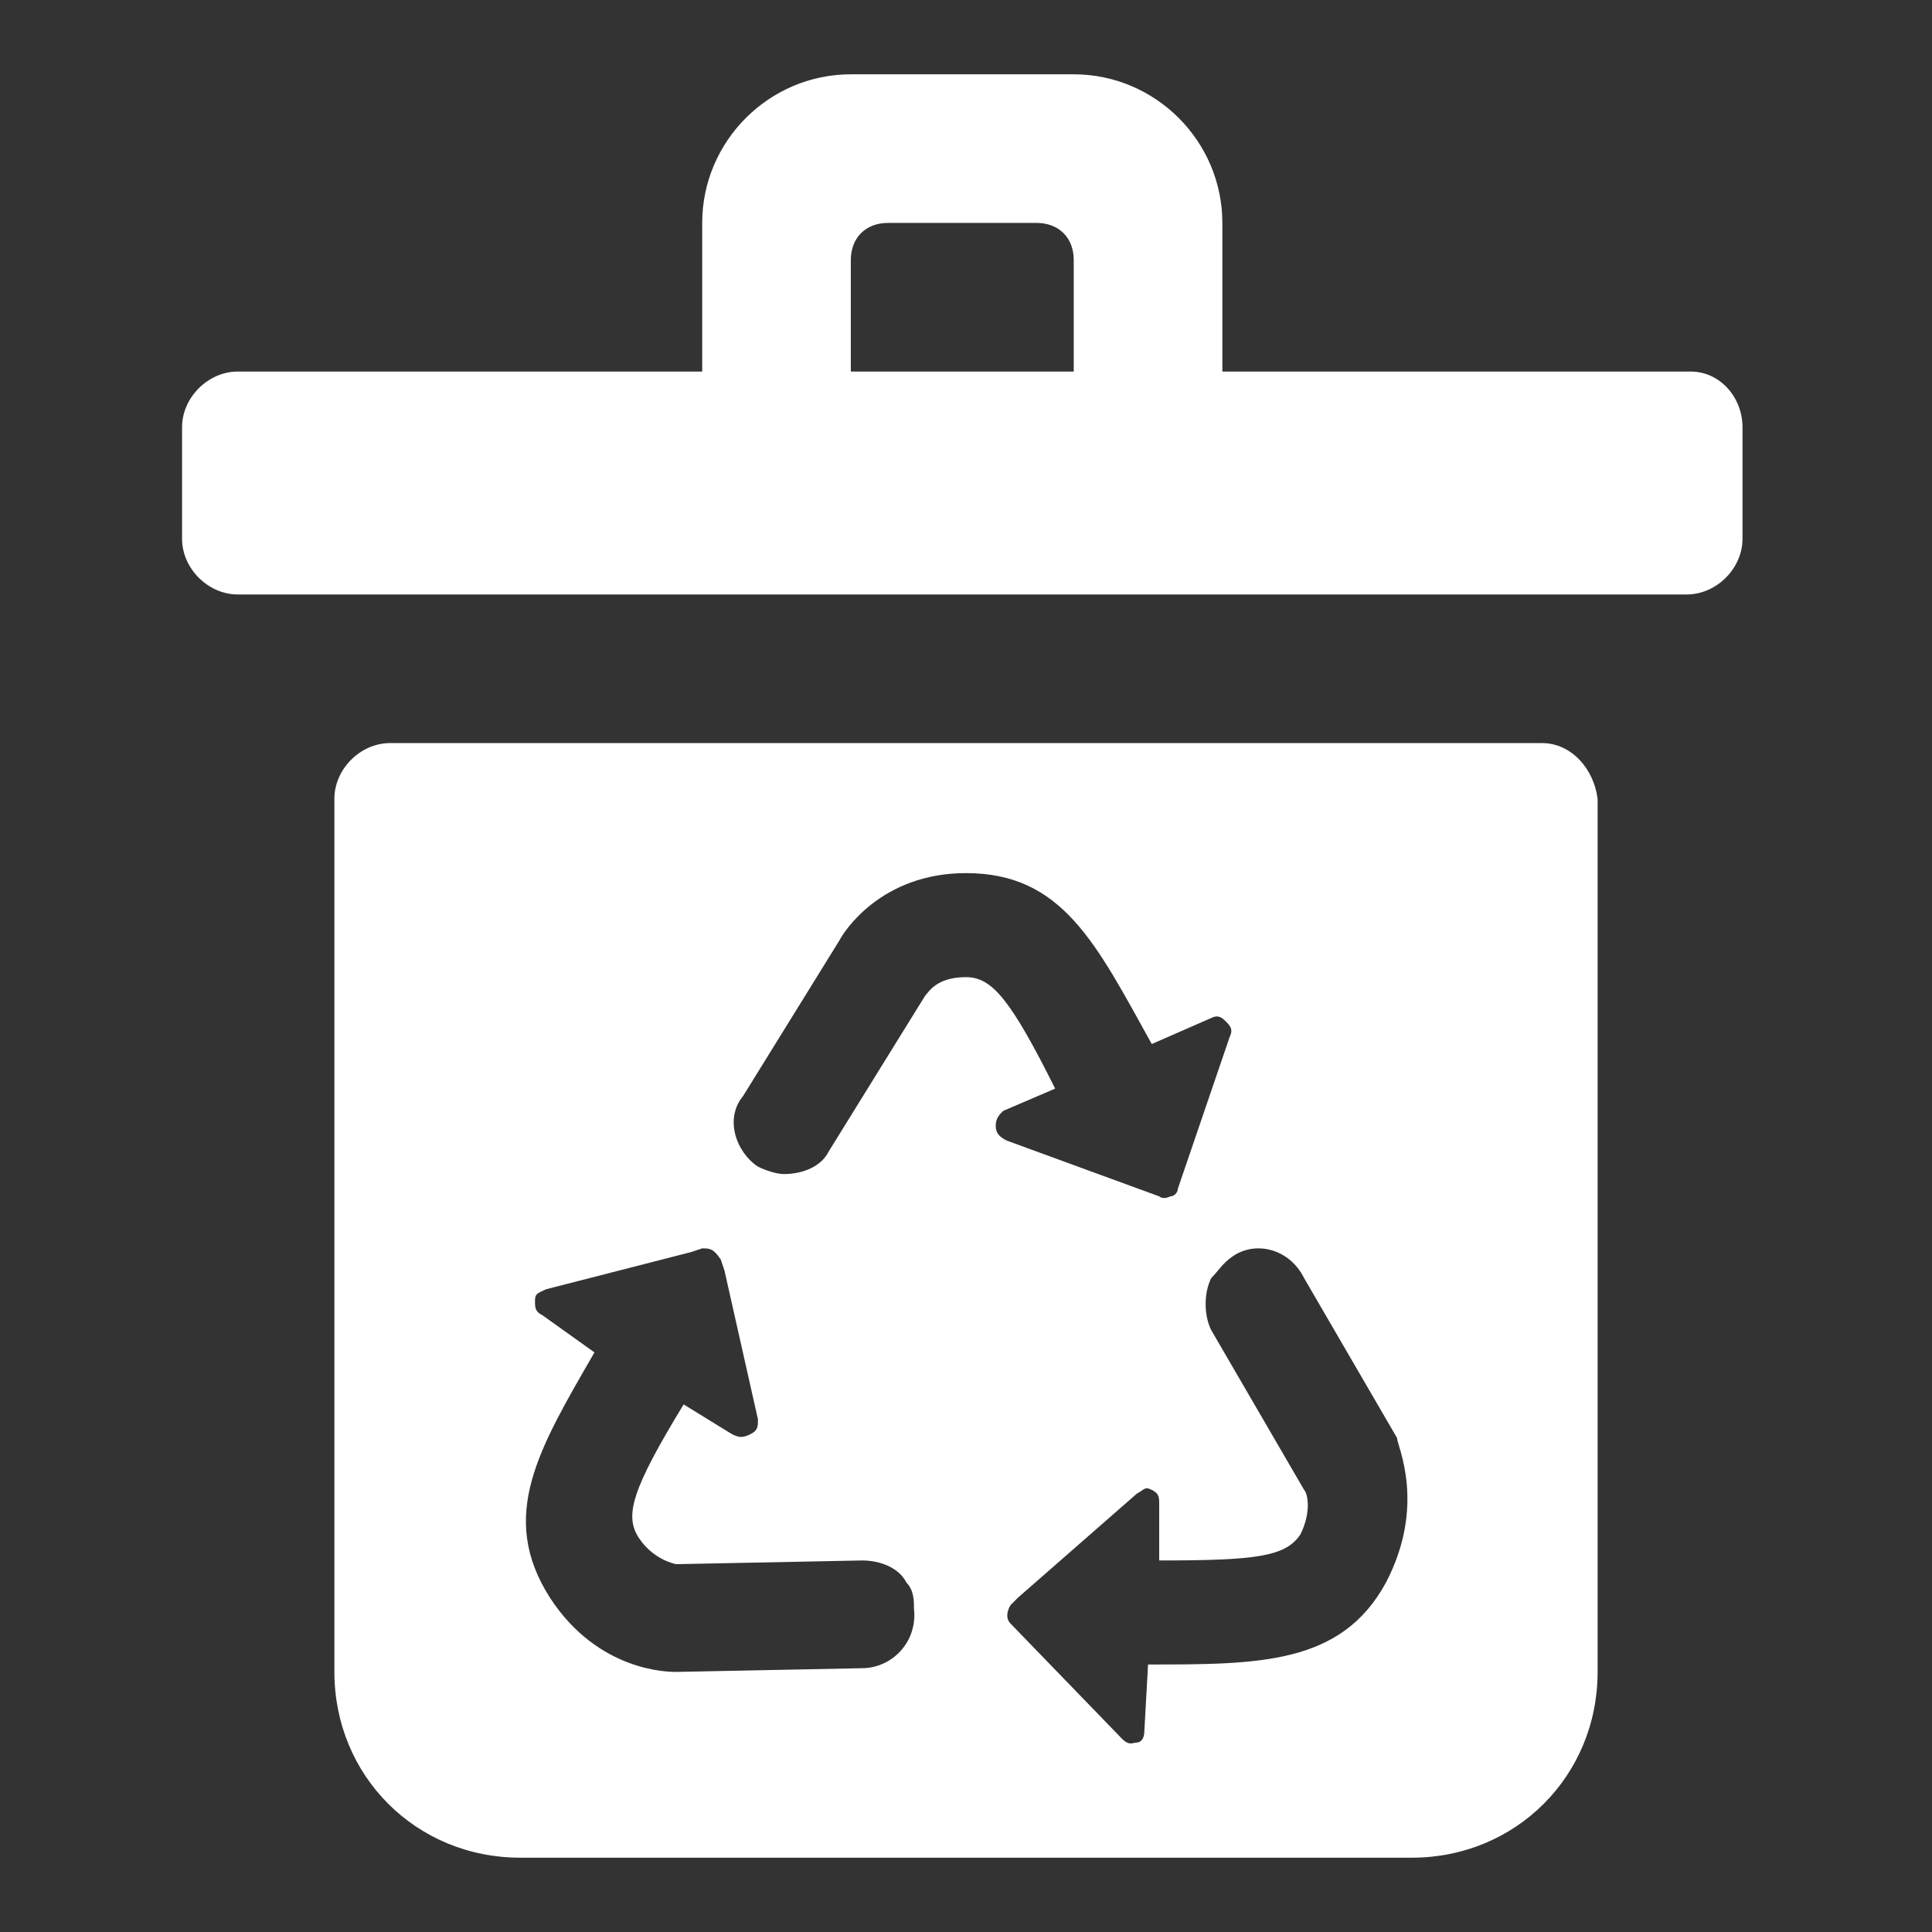
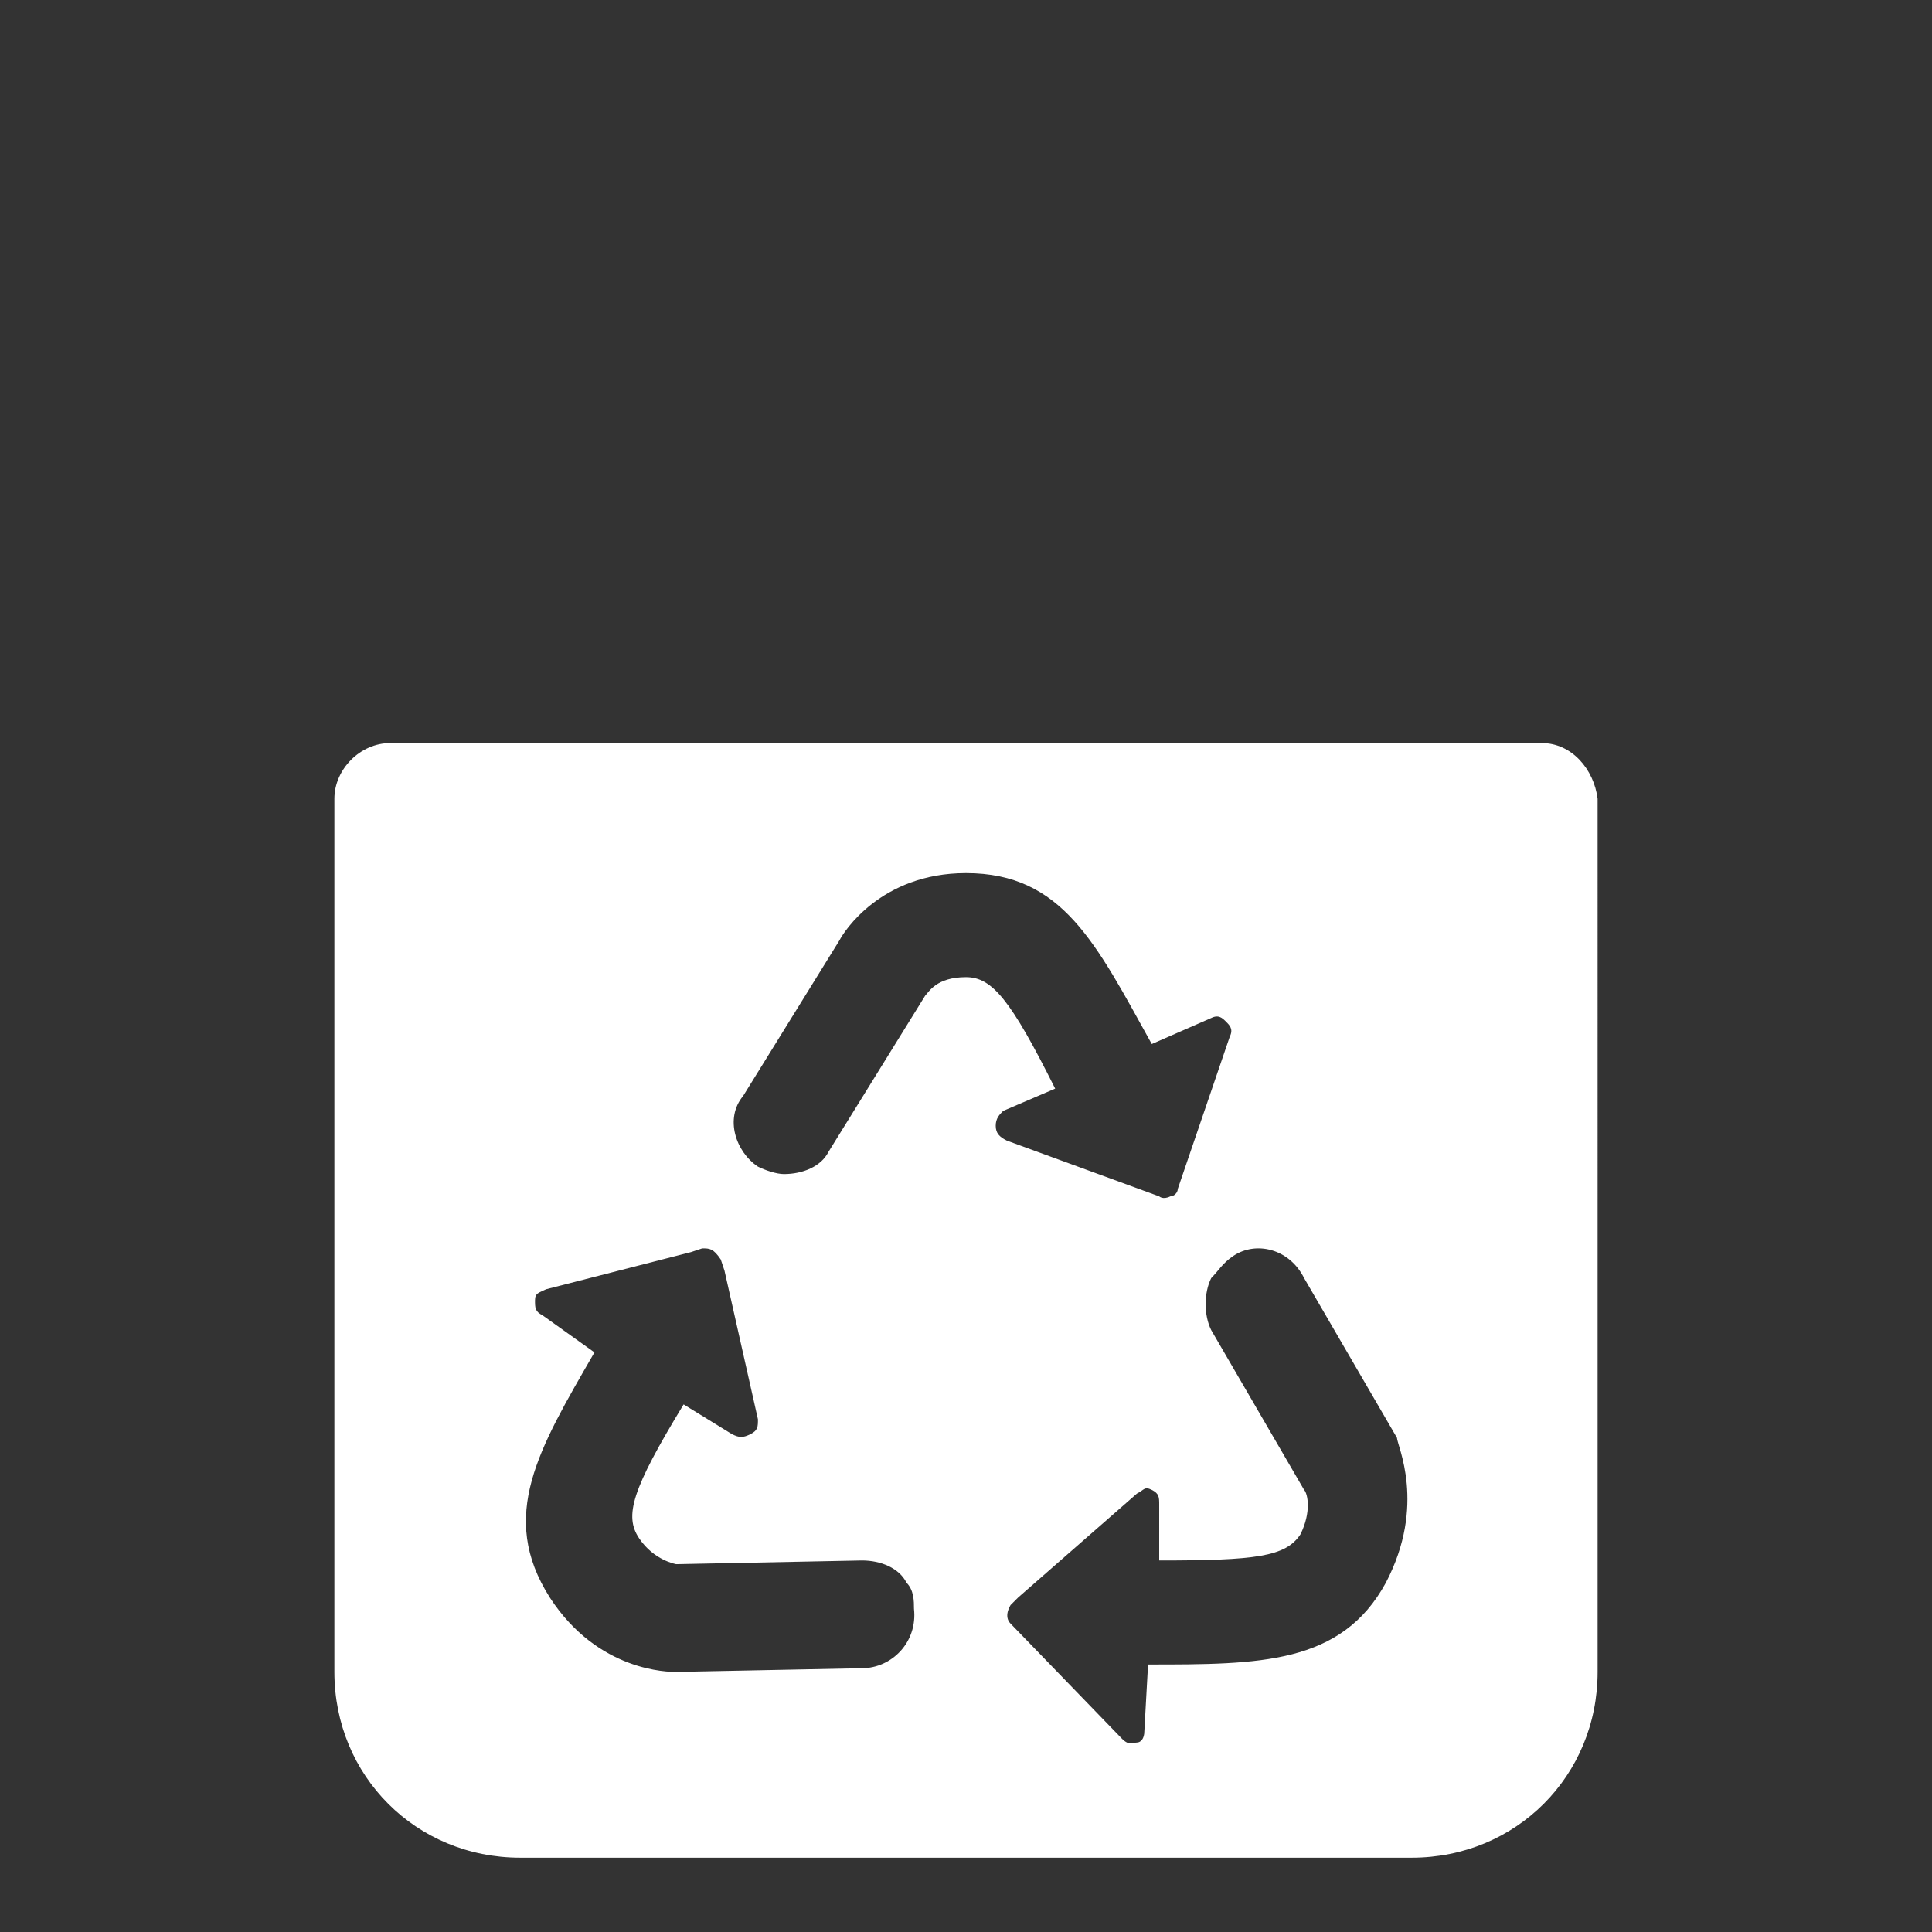
<svg xmlns="http://www.w3.org/2000/svg" version="1.1" id="Layer_1" x="0px" y="0px" width="52px" height="52px" viewBox="0 0 52 52" enable-background="new 0 0 52 52" xml:space="preserve">
  <rect x="0" y="0" width="52" height="52" fill="#333333" stroke="none" />
  <g>
-     <path fill="#FFFFFF" d="M45.5,10H32.9V6c0-2.2-1.8-4-4-4h-6c-2.2,0-4,1.8-4,4v4H6.4c-0.8,0-1.5,0.7-1.5,1.5v3   c0,0.8,0.7,1.5,1.5,1.5h39c0.8,0,1.5-0.7,1.5-1.5v-3C46.9,10.7,46.3,10,45.5,10z M28.8,10h-5.9V7c0-0.6,0.4-1,1-1h4   c0.6,0,1,0.4,1,1V10z" />
    <path fill="#FFFFFF" d="M41.5,20h-31c-0.8,0-1.5,0.7-1.5,1.5V45c0,2.8,2.2,5,5,5h24c2.8,0,5-2.2,5-5V21.5   C42.9,20.7,42.3,20,41.5,20z M23.2,44.9l-5,0.1c-0.2,0-2.1,0-3.4-2c-1.4-2.2-0.3-4,1.2-6.6l-1.4-1c-0.2-0.1-0.2-0.2-0.2-0.4   c0-0.2,0.1-0.2,0.3-0.3l3.9-1l0.3-0.1c0.2,0,0.3,0,0.5,0.3l0.1,0.3l0.9,4c0,0.2,0,0.3-0.2,0.4c-0.2,0.1-0.3,0.1-0.5,0l-1.3-0.8   c-1.4,2.3-1.6,3-1.2,3.6c0.4,0.6,1,0.7,1,0.7l5-0.1c0.5,0,1,0.2,1.2,0.6c0.2,0.2,0.2,0.5,0.2,0.7C24.7,44.2,24,44.9,23.2,44.9z    M26.8,30.3c0-0.2,0.1-0.3,0.2-0.4l1.4-0.6c-1.2-2.4-1.7-3-2.4-3c-0.8,0-1,0.4-1.1,0.5L22.3,31c-0.2,0.4-0.7,0.6-1.2,0.6   c-0.2,0-0.5-0.1-0.7-0.2c-0.6-0.4-0.9-1.3-0.4-1.9l2.6-4.2c0.1-0.2,1.1-1.8,3.4-1.8c2.6,0,3.5,1.9,5,4.6l1.6-0.7   c0.2-0.1,0.3,0,0.4,0.1c0.1,0.1,0.2,0.2,0.1,0.4L31.7,32c0,0.1-0.1,0.2-0.2,0.2c-0.2,0.1-0.3,0-0.3,0l-4.1-1.5   C26.9,30.6,26.8,30.5,26.8,30.3z M37.3,42.6c-1.2,2.2-3.4,2.2-6.4,2.2l-0.1,1.8c0,0.2-0.1,0.3-0.2,0.3c-0.1,0-0.2,0.1-0.4-0.1   l-3-3.1c-0.2-0.2,0-0.5,0-0.5l0.2-0.2l3.2-2.8c0.2-0.1,0.2-0.2,0.4-0.1c0.2,0.1,0.2,0.2,0.2,0.4L31.2,42c2.6,0,3.4-0.1,3.8-0.7   c0.3-0.6,0.2-1.1,0.1-1.2l-2.5-4.3c-0.2-0.4-0.2-1,0-1.4c0.2-0.2,0.3-0.4,0.6-0.6c0.6-0.4,1.5-0.2,1.9,0.6l2.5,4.3   C37.6,38.9,38.4,40.5,37.3,42.6z" />
  </g>
</svg>